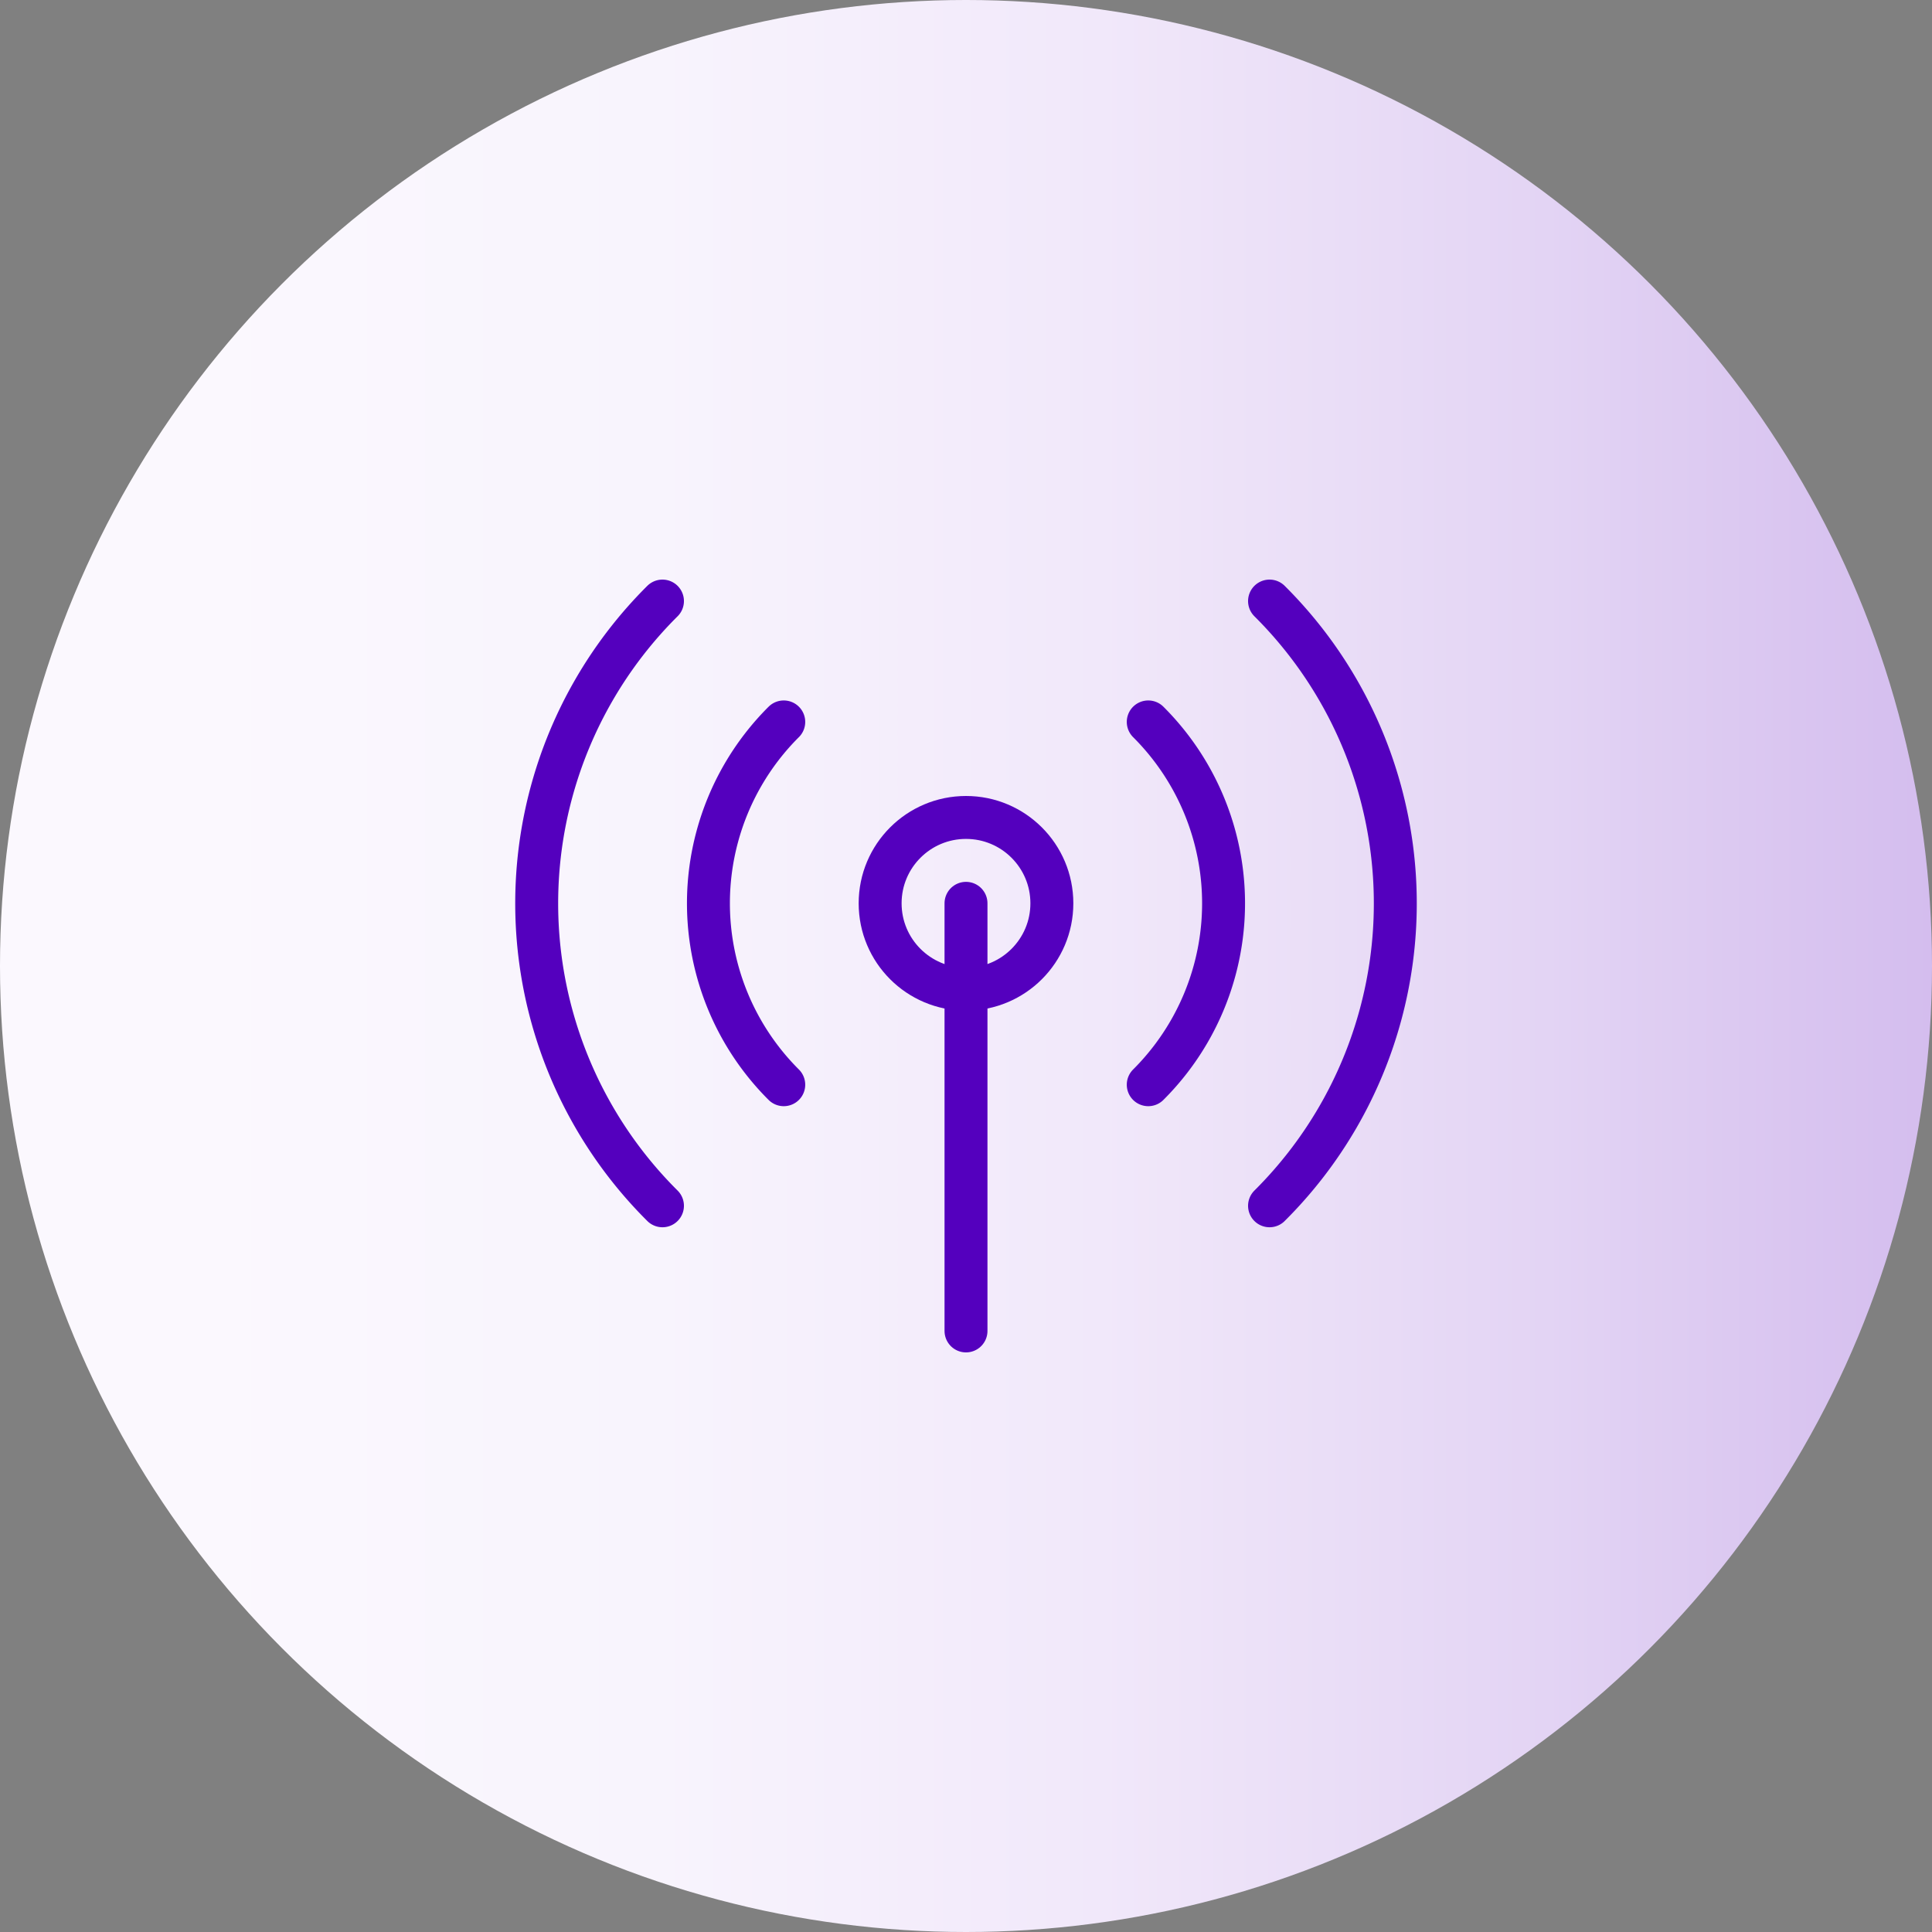
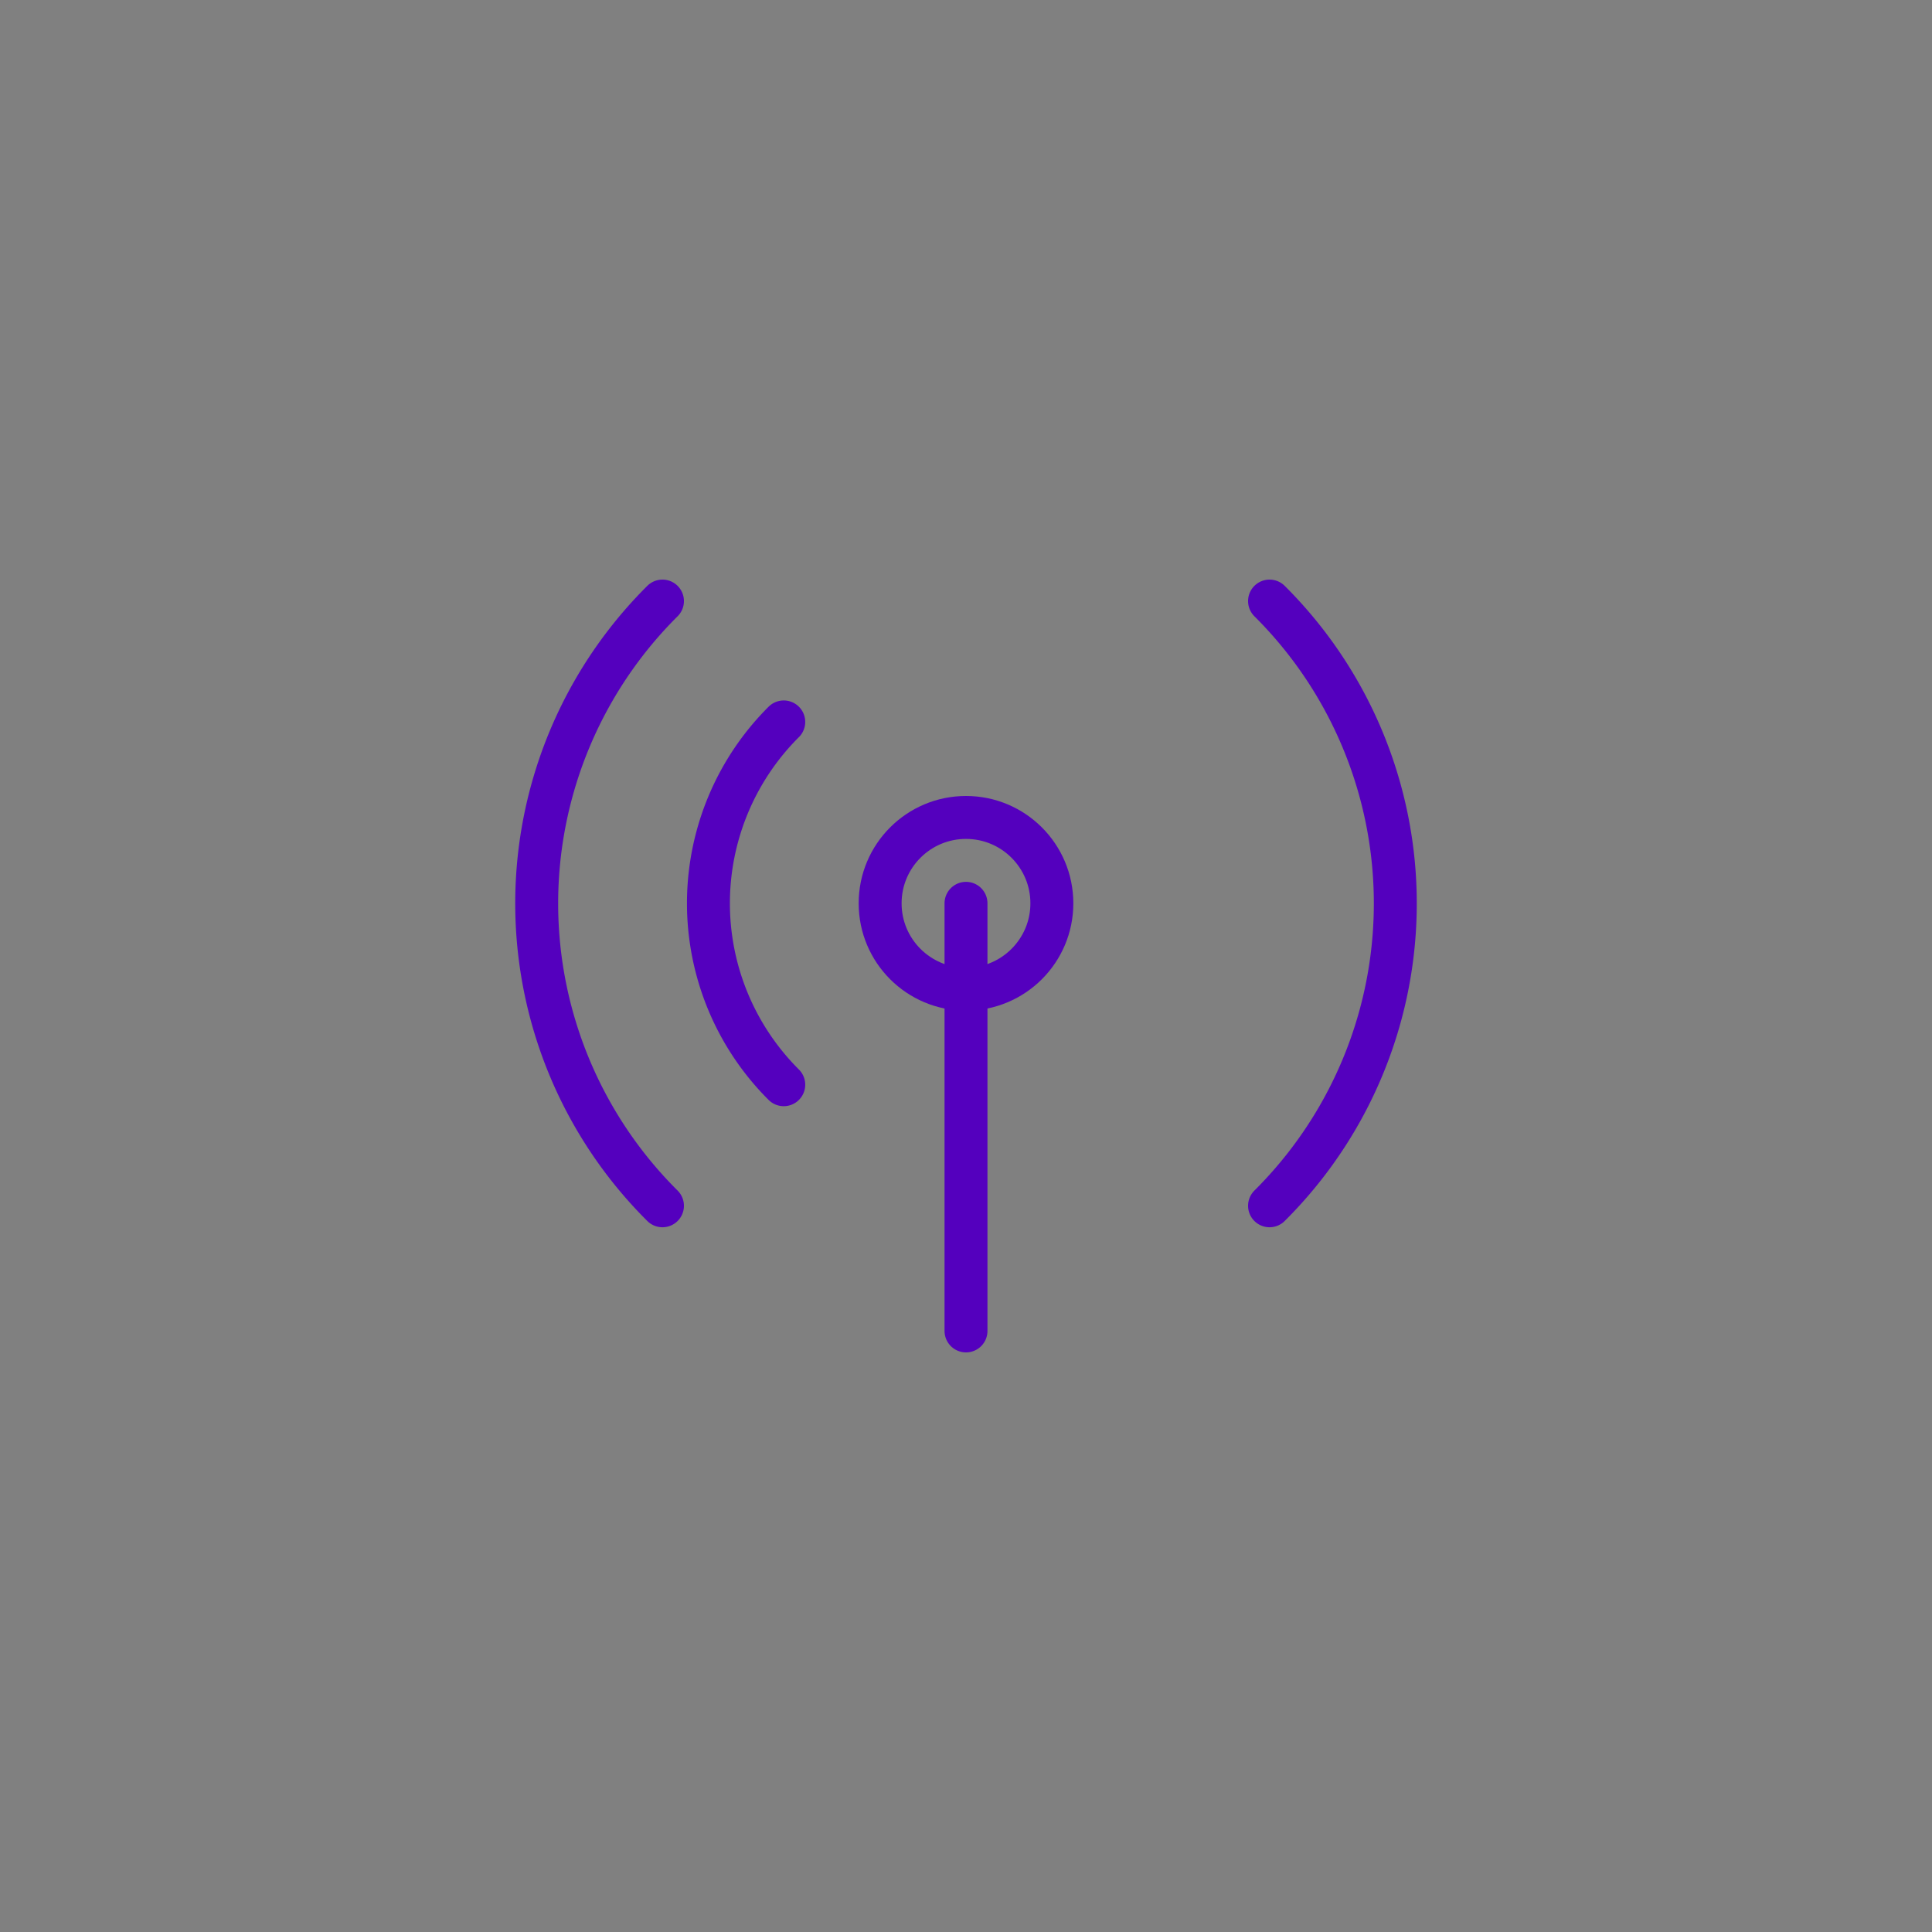
<svg xmlns="http://www.w3.org/2000/svg" viewBox="0 0 90 90">
  <rect x="0" y="0" width="90" height="90" fill="#808080" stroke="none" />
  <defs>
    <style>.cls-1{fill:url(#linear-gradient);}.cls-2{fill:none;stroke:#5400be;stroke-linecap:round;stroke-linejoin:round;stroke-width:2px;}</style>
    <linearGradient id="linear-gradient" y1="45" x2="90" y2="45" gradientUnits="userSpaceOnUse">
      <stop offset="0.1" stop-color="#fbf8fe" />
      <stop offset="0.34" stop-color="#f8f4fd" />
      <stop offset="0.57" stop-color="#f1e8fa" />
      <stop offset="0.8" stop-color="#e3d4f4" />
      <stop offset="1" stop-color="#d4bdee" />
    </linearGradient>
  </defs>
  <g id="Layer_2" data-name="Layer 2">
    <g id="OBJECTS">
-       <circle class="cls-1" cx="45" cy="45" r="45" />
      <circle class="cls-2" cx="45" cy="42.08" r="4" />
      <line class="cls-2" x1="45" y1="62" x2="45" y2="42.08" />
-       <path class="cls-2" d="M53.49,33.63a11.93,11.93,0,0,1,0,16.9" />
      <path class="cls-2" d="M36.51,50.53a11.93,11.93,0,0,1,0-16.9" />
      <path class="cls-2" d="M59.14,28a19.86,19.86,0,0,1,0,28.17" />
      <path class="cls-2" d="M30.86,56.17a19.86,19.86,0,0,1,0-28.17" />
    </g>
  </g>
</svg>